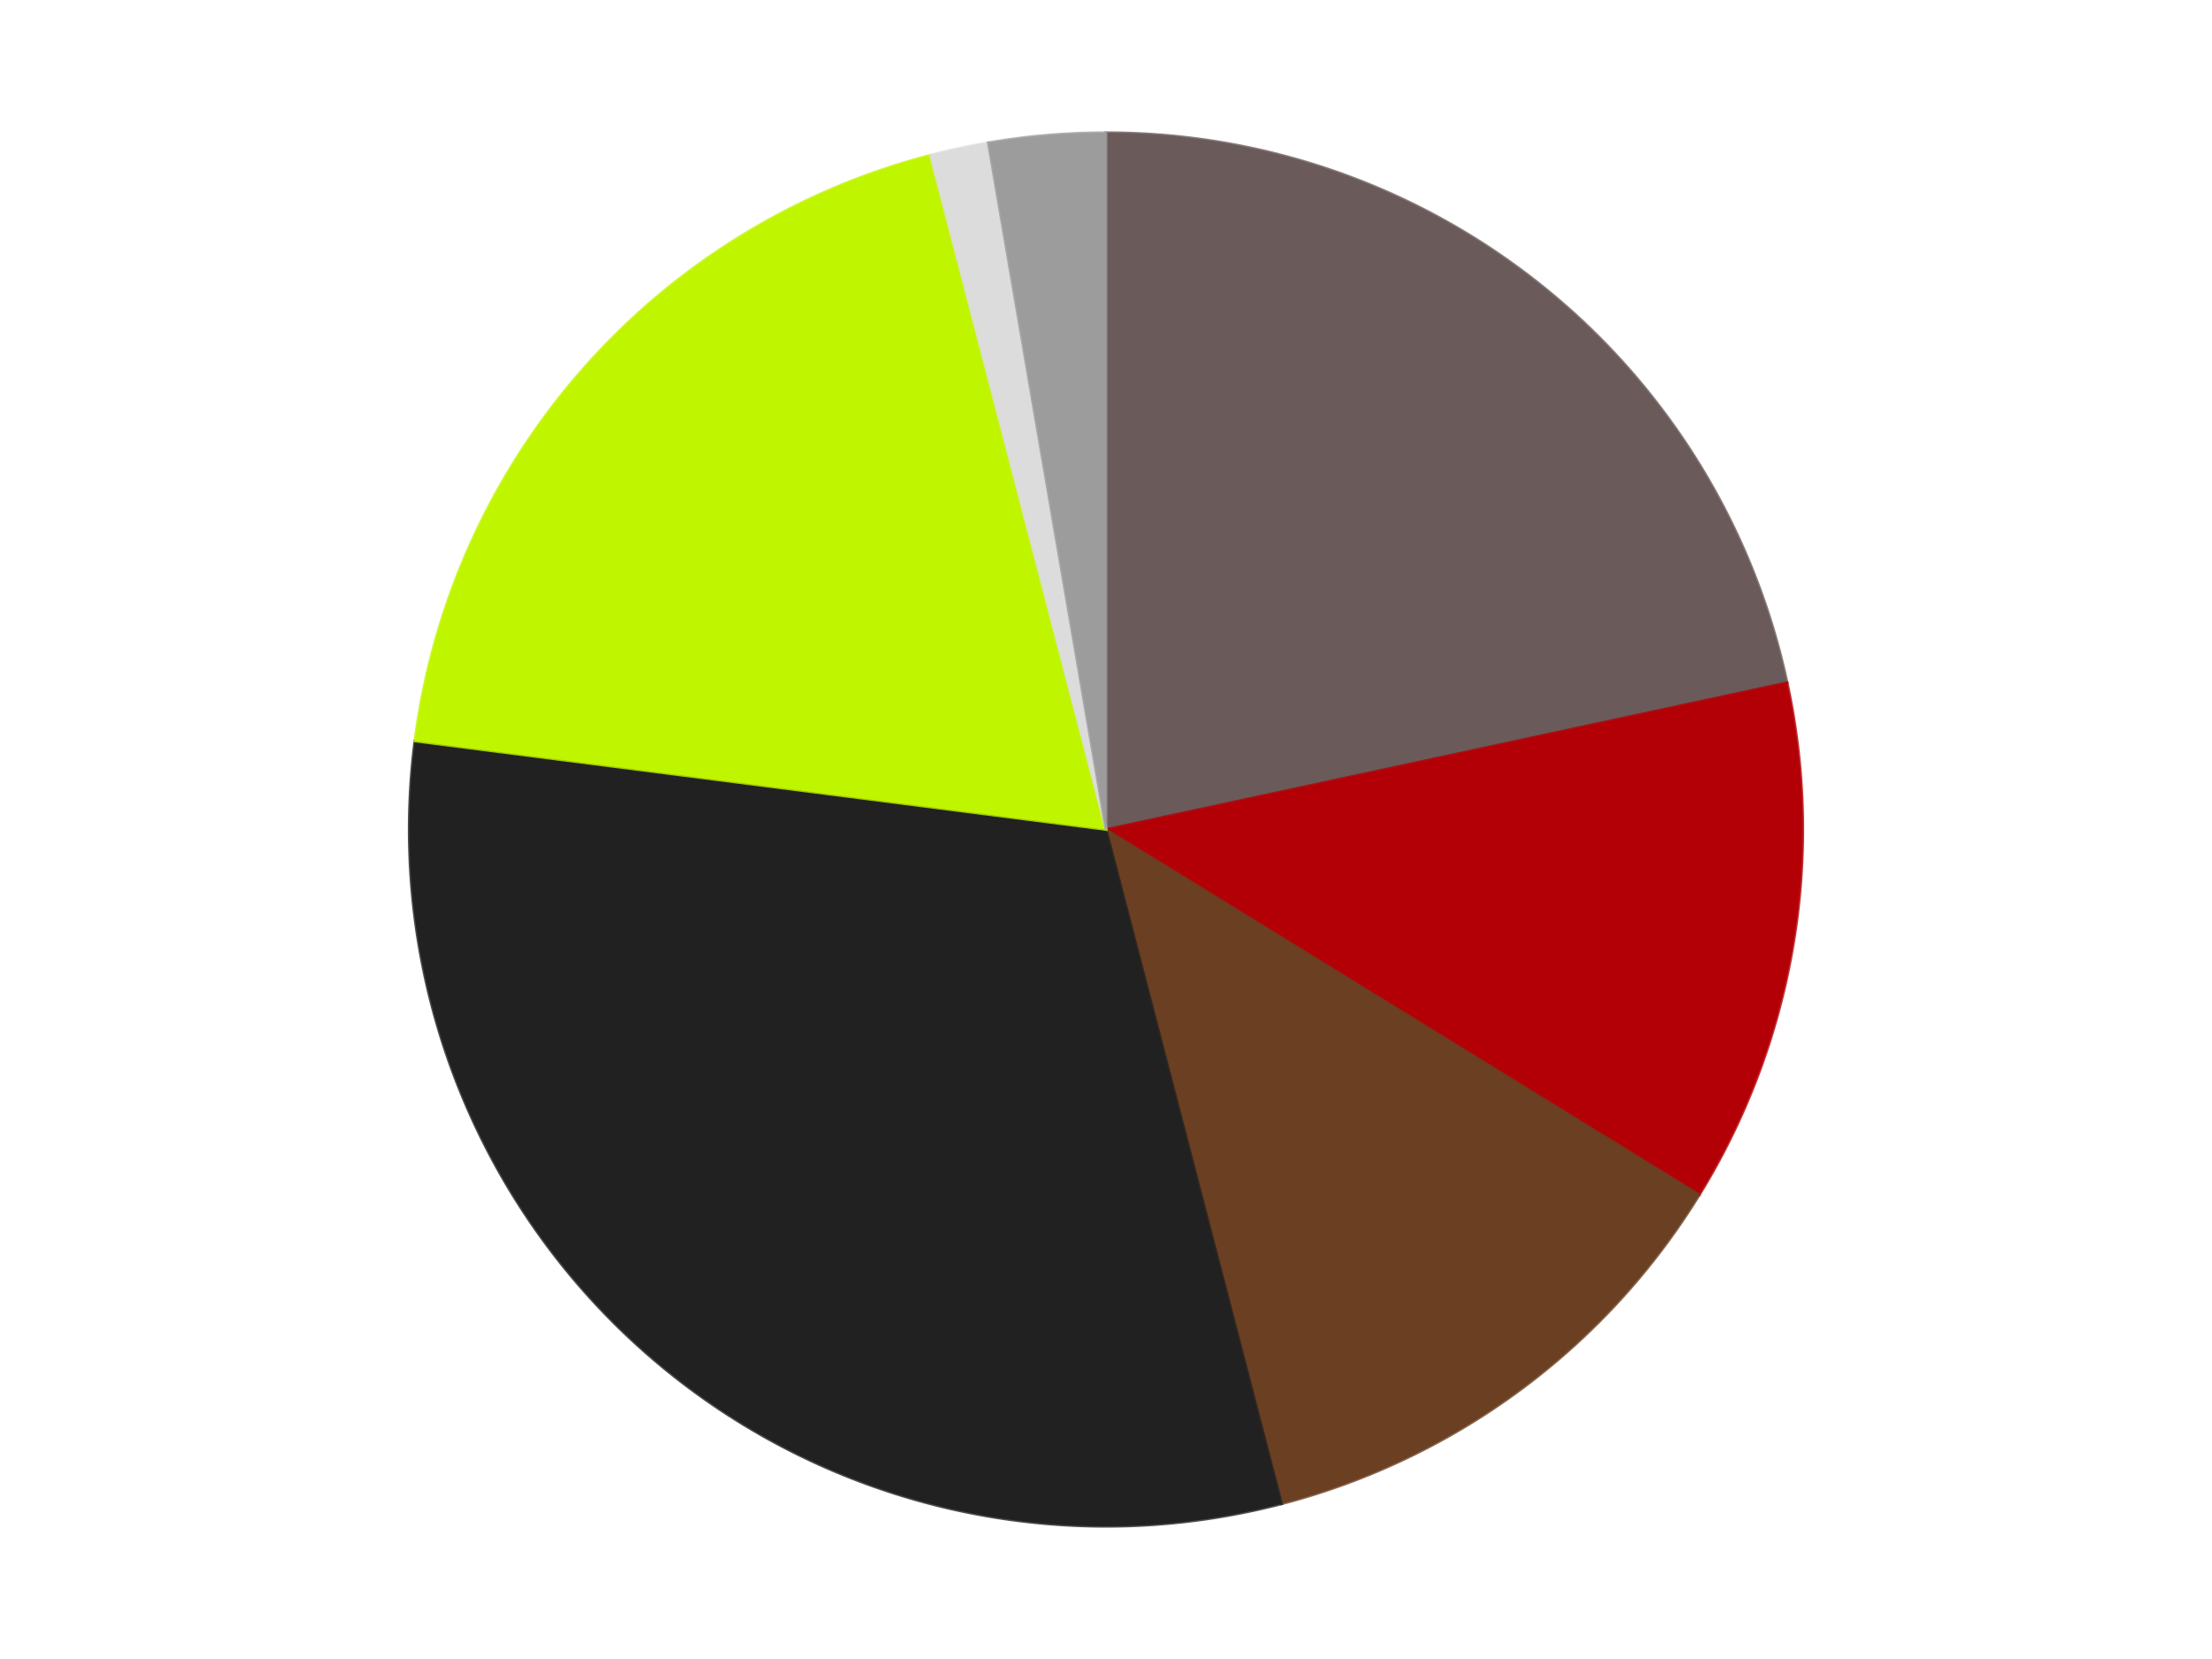
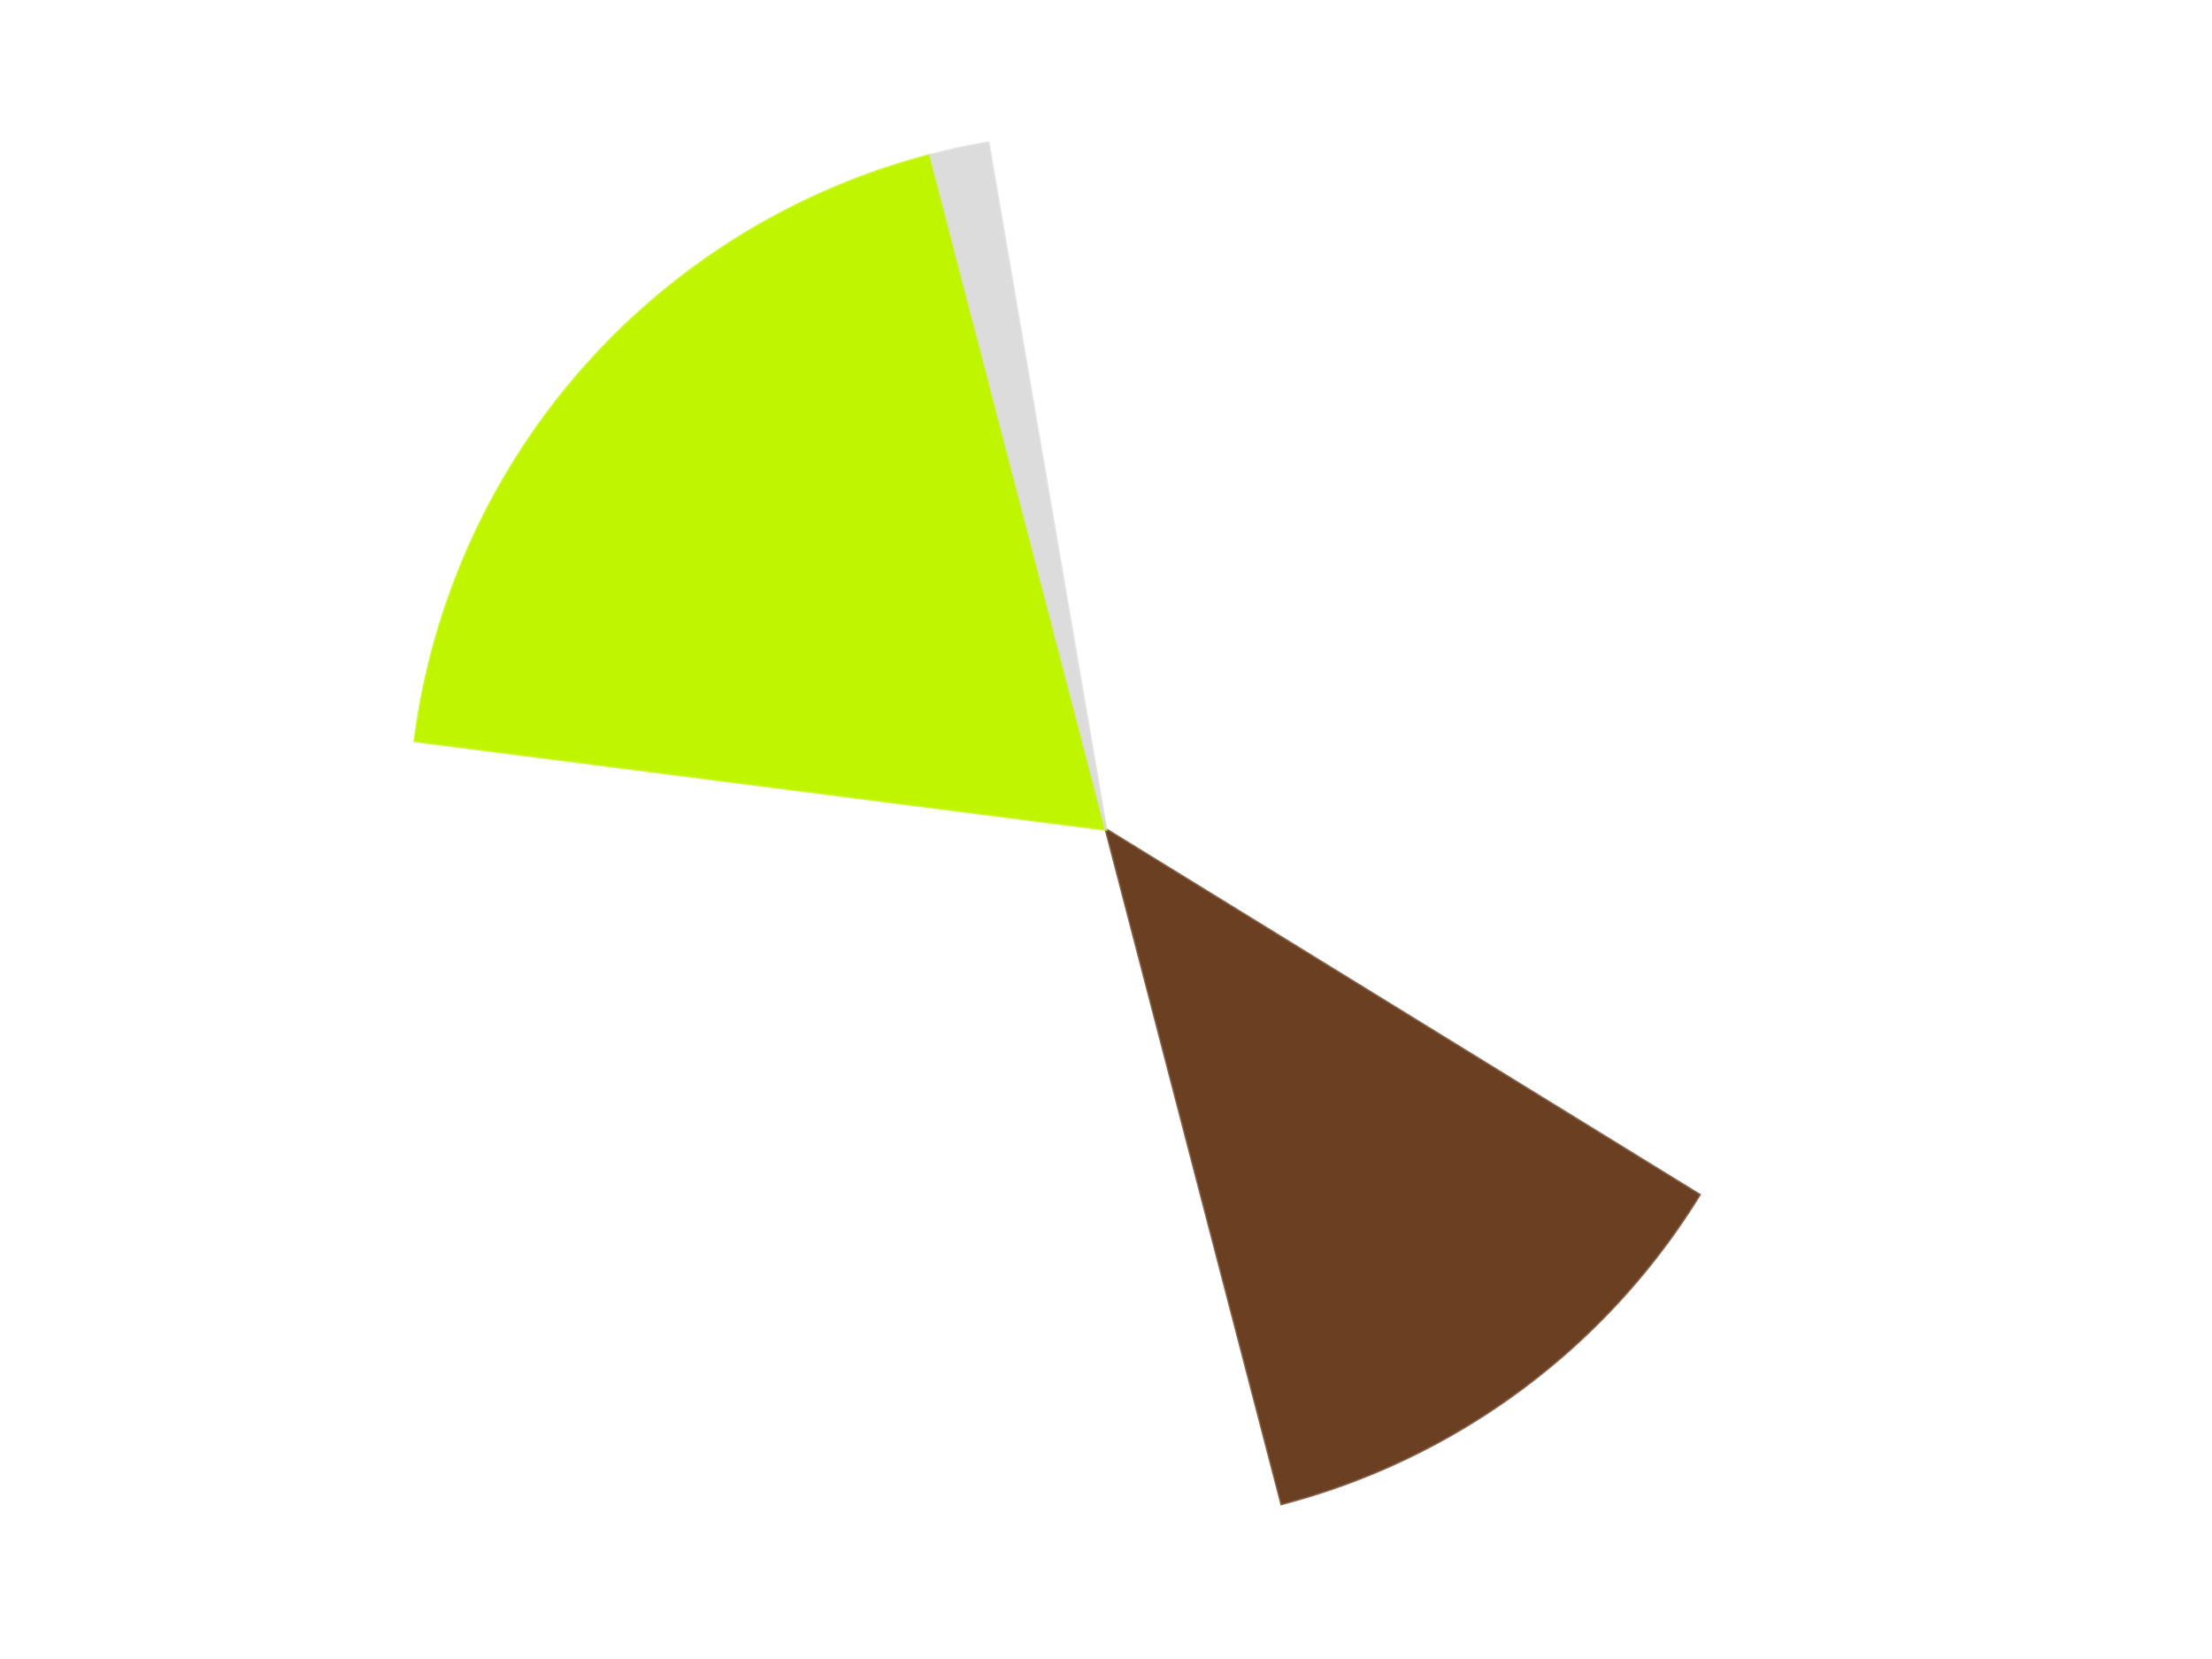
<svg xmlns="http://www.w3.org/2000/svg" xmlns:xlink="http://www.w3.org/1999/xlink" id="chart-029f1d0a-4cf6-446b-8fe6-3b6dbd391156" class="pygal-chart" viewBox="0 0 800 600">
  <defs>
    <style type="text/css">#chart-029f1d0a-4cf6-446b-8fe6-3b6dbd391156{-webkit-user-select:none;-webkit-font-smoothing:antialiased;font-family:Consolas,"Liberation Mono",Menlo,Courier,monospace}#chart-029f1d0a-4cf6-446b-8fe6-3b6dbd391156 .title{font-family:Consolas,"Liberation Mono",Menlo,Courier,monospace;font-size:16px}#chart-029f1d0a-4cf6-446b-8fe6-3b6dbd391156 .legends .legend text{font-family:Consolas,"Liberation Mono",Menlo,Courier,monospace;font-size:14px}#chart-029f1d0a-4cf6-446b-8fe6-3b6dbd391156 .axis text{font-family:Consolas,"Liberation Mono",Menlo,Courier,monospace;font-size:10px}#chart-029f1d0a-4cf6-446b-8fe6-3b6dbd391156 .axis text.major{font-family:Consolas,"Liberation Mono",Menlo,Courier,monospace;font-size:10px}#chart-029f1d0a-4cf6-446b-8fe6-3b6dbd391156 .text-overlay text.value{font-family:Consolas,"Liberation Mono",Menlo,Courier,monospace;font-size:16px}#chart-029f1d0a-4cf6-446b-8fe6-3b6dbd391156 .text-overlay text.label{font-family:Consolas,"Liberation Mono",Menlo,Courier,monospace;font-size:10px}#chart-029f1d0a-4cf6-446b-8fe6-3b6dbd391156 .tooltip{font-family:Consolas,"Liberation Mono",Menlo,Courier,monospace;font-size:14px}#chart-029f1d0a-4cf6-446b-8fe6-3b6dbd391156 text.no_data{font-family:Consolas,"Liberation Mono",Menlo,Courier,monospace;font-size:64px}
#chart-029f1d0a-4cf6-446b-8fe6-3b6dbd391156{background-color:transparent}#chart-029f1d0a-4cf6-446b-8fe6-3b6dbd391156 path,#chart-029f1d0a-4cf6-446b-8fe6-3b6dbd391156 line,#chart-029f1d0a-4cf6-446b-8fe6-3b6dbd391156 rect,#chart-029f1d0a-4cf6-446b-8fe6-3b6dbd391156 circle{-webkit-transition:150ms;-moz-transition:150ms;transition:150ms}#chart-029f1d0a-4cf6-446b-8fe6-3b6dbd391156 .graph &gt; .background{fill:transparent}#chart-029f1d0a-4cf6-446b-8fe6-3b6dbd391156 .plot &gt; .background{fill:transparent}#chart-029f1d0a-4cf6-446b-8fe6-3b6dbd391156 .graph{fill:rgba(0,0,0,.87)}#chart-029f1d0a-4cf6-446b-8fe6-3b6dbd391156 text.no_data{fill:rgba(0,0,0,1)}#chart-029f1d0a-4cf6-446b-8fe6-3b6dbd391156 .title{fill:rgba(0,0,0,1)}#chart-029f1d0a-4cf6-446b-8fe6-3b6dbd391156 .legends .legend text{fill:rgba(0,0,0,.87)}#chart-029f1d0a-4cf6-446b-8fe6-3b6dbd391156 .legends .legend:hover text{fill:rgba(0,0,0,1)}#chart-029f1d0a-4cf6-446b-8fe6-3b6dbd391156 .axis .line{stroke:rgba(0,0,0,1)}#chart-029f1d0a-4cf6-446b-8fe6-3b6dbd391156 .axis .guide.line{stroke:rgba(0,0,0,.54)}#chart-029f1d0a-4cf6-446b-8fe6-3b6dbd391156 .axis .major.line{stroke:rgba(0,0,0,.87)}#chart-029f1d0a-4cf6-446b-8fe6-3b6dbd391156 .axis text.major{fill:rgba(0,0,0,1)}#chart-029f1d0a-4cf6-446b-8fe6-3b6dbd391156 .axis.y .guides:hover .guide.line,#chart-029f1d0a-4cf6-446b-8fe6-3b6dbd391156 .line-graph .axis.x .guides:hover .guide.line,#chart-029f1d0a-4cf6-446b-8fe6-3b6dbd391156 .stackedline-graph .axis.x .guides:hover .guide.line,#chart-029f1d0a-4cf6-446b-8fe6-3b6dbd391156 .xy-graph .axis.x .guides:hover .guide.line{stroke:rgba(0,0,0,1)}#chart-029f1d0a-4cf6-446b-8fe6-3b6dbd391156 .axis .guides:hover text{fill:rgba(0,0,0,1)}#chart-029f1d0a-4cf6-446b-8fe6-3b6dbd391156 .reactive{fill-opacity:1.0;stroke-opacity:.8;stroke-width:1}#chart-029f1d0a-4cf6-446b-8fe6-3b6dbd391156 .ci{stroke:rgba(0,0,0,.87)}#chart-029f1d0a-4cf6-446b-8fe6-3b6dbd391156 .reactive.active,#chart-029f1d0a-4cf6-446b-8fe6-3b6dbd391156 .active .reactive{fill-opacity:0.6;stroke-opacity:.9;stroke-width:4}#chart-029f1d0a-4cf6-446b-8fe6-3b6dbd391156 .ci .reactive.active{stroke-width:1.5}#chart-029f1d0a-4cf6-446b-8fe6-3b6dbd391156 .series text{fill:rgba(0,0,0,1)}#chart-029f1d0a-4cf6-446b-8fe6-3b6dbd391156 .tooltip rect{fill:transparent;stroke:rgba(0,0,0,1);-webkit-transition:opacity 150ms;-moz-transition:opacity 150ms;transition:opacity 150ms}#chart-029f1d0a-4cf6-446b-8fe6-3b6dbd391156 .tooltip .label{fill:rgba(0,0,0,.87)}#chart-029f1d0a-4cf6-446b-8fe6-3b6dbd391156 .tooltip .label{fill:rgba(0,0,0,.87)}#chart-029f1d0a-4cf6-446b-8fe6-3b6dbd391156 .tooltip .legend{font-size:.8em;fill:rgba(0,0,0,.54)}#chart-029f1d0a-4cf6-446b-8fe6-3b6dbd391156 .tooltip .x_label{font-size:.6em;fill:rgba(0,0,0,1)}#chart-029f1d0a-4cf6-446b-8fe6-3b6dbd391156 .tooltip .xlink{font-size:.5em;text-decoration:underline}#chart-029f1d0a-4cf6-446b-8fe6-3b6dbd391156 .tooltip .value{font-size:1.5em}#chart-029f1d0a-4cf6-446b-8fe6-3b6dbd391156 .bound{font-size:.5em}#chart-029f1d0a-4cf6-446b-8fe6-3b6dbd391156 .max-value{font-size:.75em;fill:rgba(0,0,0,.54)}#chart-029f1d0a-4cf6-446b-8fe6-3b6dbd391156 .map-element{fill:transparent;stroke:rgba(0,0,0,.54) !important}#chart-029f1d0a-4cf6-446b-8fe6-3b6dbd391156 .map-element .reactive{fill-opacity:inherit;stroke-opacity:inherit}#chart-029f1d0a-4cf6-446b-8fe6-3b6dbd391156 .color-0,#chart-029f1d0a-4cf6-446b-8fe6-3b6dbd391156 .color-0 a:visited{stroke:#F44336;fill:#F44336}#chart-029f1d0a-4cf6-446b-8fe6-3b6dbd391156 .color-1,#chart-029f1d0a-4cf6-446b-8fe6-3b6dbd391156 .color-1 a:visited{stroke:#3F51B5;fill:#3F51B5}#chart-029f1d0a-4cf6-446b-8fe6-3b6dbd391156 .color-2,#chart-029f1d0a-4cf6-446b-8fe6-3b6dbd391156 .color-2 a:visited{stroke:#009688;fill:#009688}#chart-029f1d0a-4cf6-446b-8fe6-3b6dbd391156 .color-3,#chart-029f1d0a-4cf6-446b-8fe6-3b6dbd391156 .color-3 a:visited{stroke:#FFC107;fill:#FFC107}#chart-029f1d0a-4cf6-446b-8fe6-3b6dbd391156 .color-4,#chart-029f1d0a-4cf6-446b-8fe6-3b6dbd391156 .color-4 a:visited{stroke:#FF5722;fill:#FF5722}#chart-029f1d0a-4cf6-446b-8fe6-3b6dbd391156 .color-5,#chart-029f1d0a-4cf6-446b-8fe6-3b6dbd391156 .color-5 a:visited{stroke:#9C27B0;fill:#9C27B0}#chart-029f1d0a-4cf6-446b-8fe6-3b6dbd391156 .color-6,#chart-029f1d0a-4cf6-446b-8fe6-3b6dbd391156 .color-6 a:visited{stroke:#03A9F4;fill:#03A9F4}#chart-029f1d0a-4cf6-446b-8fe6-3b6dbd391156 .text-overlay .color-0 text{fill:black}#chart-029f1d0a-4cf6-446b-8fe6-3b6dbd391156 .text-overlay .color-1 text{fill:black}#chart-029f1d0a-4cf6-446b-8fe6-3b6dbd391156 .text-overlay .color-2 text{fill:black}#chart-029f1d0a-4cf6-446b-8fe6-3b6dbd391156 .text-overlay .color-3 text{fill:black}#chart-029f1d0a-4cf6-446b-8fe6-3b6dbd391156 .text-overlay .color-4 text{fill:black}#chart-029f1d0a-4cf6-446b-8fe6-3b6dbd391156 .text-overlay .color-5 text{fill:black}#chart-029f1d0a-4cf6-446b-8fe6-3b6dbd391156 .text-overlay .color-6 text{fill:black}
#chart-029f1d0a-4cf6-446b-8fe6-3b6dbd391156 text.no_data{text-anchor:middle}#chart-029f1d0a-4cf6-446b-8fe6-3b6dbd391156 .guide.line{fill:none}#chart-029f1d0a-4cf6-446b-8fe6-3b6dbd391156 .centered{text-anchor:middle}#chart-029f1d0a-4cf6-446b-8fe6-3b6dbd391156 .title{text-anchor:middle}#chart-029f1d0a-4cf6-446b-8fe6-3b6dbd391156 .legends .legend text{fill-opacity:1}#chart-029f1d0a-4cf6-446b-8fe6-3b6dbd391156 .axis.x text{text-anchor:middle}#chart-029f1d0a-4cf6-446b-8fe6-3b6dbd391156 .axis.x:not(.web) text[transform]{text-anchor:start}#chart-029f1d0a-4cf6-446b-8fe6-3b6dbd391156 .axis.x:not(.web) text[transform].backwards{text-anchor:end}#chart-029f1d0a-4cf6-446b-8fe6-3b6dbd391156 .axis.y text{text-anchor:end}#chart-029f1d0a-4cf6-446b-8fe6-3b6dbd391156 .axis.y text[transform].backwards{text-anchor:start}#chart-029f1d0a-4cf6-446b-8fe6-3b6dbd391156 .axis.y2 text{text-anchor:start}#chart-029f1d0a-4cf6-446b-8fe6-3b6dbd391156 .axis.y2 text[transform].backwards{text-anchor:end}#chart-029f1d0a-4cf6-446b-8fe6-3b6dbd391156 .axis .guide.line{stroke-dasharray:4,4;stroke:black}#chart-029f1d0a-4cf6-446b-8fe6-3b6dbd391156 .axis .major.guide.line{stroke-dasharray:6,6;stroke:black}#chart-029f1d0a-4cf6-446b-8fe6-3b6dbd391156 .horizontal .axis.y .guide.line,#chart-029f1d0a-4cf6-446b-8fe6-3b6dbd391156 .horizontal .axis.y2 .guide.line,#chart-029f1d0a-4cf6-446b-8fe6-3b6dbd391156 .vertical .axis.x .guide.line{opacity:0}#chart-029f1d0a-4cf6-446b-8fe6-3b6dbd391156 .horizontal .axis.always_show .guide.line,#chart-029f1d0a-4cf6-446b-8fe6-3b6dbd391156 .vertical .axis.always_show .guide.line{opacity:1 !important}#chart-029f1d0a-4cf6-446b-8fe6-3b6dbd391156 .axis.y .guides:hover .guide.line,#chart-029f1d0a-4cf6-446b-8fe6-3b6dbd391156 .axis.y2 .guides:hover .guide.line,#chart-029f1d0a-4cf6-446b-8fe6-3b6dbd391156 .axis.x .guides:hover .guide.line{opacity:1}#chart-029f1d0a-4cf6-446b-8fe6-3b6dbd391156 .axis .guides:hover text{opacity:1}#chart-029f1d0a-4cf6-446b-8fe6-3b6dbd391156 .nofill{fill:none}#chart-029f1d0a-4cf6-446b-8fe6-3b6dbd391156 .subtle-fill{fill-opacity:.2}#chart-029f1d0a-4cf6-446b-8fe6-3b6dbd391156 .dot{stroke-width:1px;fill-opacity:1;stroke-opacity:1}#chart-029f1d0a-4cf6-446b-8fe6-3b6dbd391156 .dot.active{stroke-width:5px}#chart-029f1d0a-4cf6-446b-8fe6-3b6dbd391156 .dot.negative{fill:transparent}#chart-029f1d0a-4cf6-446b-8fe6-3b6dbd391156 text,#chart-029f1d0a-4cf6-446b-8fe6-3b6dbd391156 tspan{stroke:none !important}#chart-029f1d0a-4cf6-446b-8fe6-3b6dbd391156 .series text.active{opacity:1}#chart-029f1d0a-4cf6-446b-8fe6-3b6dbd391156 .tooltip rect{fill-opacity:.95;stroke-width:.5}#chart-029f1d0a-4cf6-446b-8fe6-3b6dbd391156 .tooltip text{fill-opacity:1}#chart-029f1d0a-4cf6-446b-8fe6-3b6dbd391156 .showable{visibility:hidden}#chart-029f1d0a-4cf6-446b-8fe6-3b6dbd391156 .showable.shown{visibility:visible}#chart-029f1d0a-4cf6-446b-8fe6-3b6dbd391156 .gauge-background{fill:rgba(229,229,229,1);stroke:none}#chart-029f1d0a-4cf6-446b-8fe6-3b6dbd391156 .bg-lines{stroke:transparent;stroke-width:2px}</style>
    <script type="text/javascript">window.pygal = window.pygal || {};window.pygal.config = window.pygal.config || {};window.pygal.config['029f1d0a-4cf6-446b-8fe6-3b6dbd391156'] = {"allow_interruptions": false, "box_mode": "extremes", "classes": ["pygal-chart"], "css": ["file://style.css", "file://graph.css"], "defs": [], "disable_xml_declaration": false, "dots_size": 2.5, "dynamic_print_values": false, "explicit_size": false, "fill": false, "force_uri_protocol": "https", "formatter": null, "half_pie": false, "height": 600, "include_x_axis": false, "inner_radius": 0, "interpolate": null, "interpolation_parameters": {}, "interpolation_precision": 250, "inverse_y_axis": false, "js": ["//kozea.github.io/pygal.js/2.0.x/pygal-tooltips.min.js"], "legend_at_bottom": false, "legend_at_bottom_columns": null, "legend_box_size": 12, "logarithmic": false, "margin": 20, "margin_bottom": null, "margin_left": null, "margin_right": null, "margin_top": null, "max_scale": 16, "min_scale": 4, "missing_value_fill_truncation": "x", "no_data_text": "No data", "no_prefix": false, "order_min": null, "pretty_print": false, "print_labels": false, "print_values": false, "print_values_position": "center", "print_zeroes": true, "range": null, "rounded_bars": null, "secondary_range": null, "show_dots": true, "show_legend": false, "show_minor_x_labels": true, "show_minor_y_labels": true, "show_only_major_dots": false, "show_x_guides": false, "show_x_labels": true, "show_y_guides": true, "show_y_labels": true, "spacing": 10, "stack_from_top": false, "strict": false, "stroke": true, "stroke_style": null, "style": {"background": "transparent", "ci_colors": [], "colors": ["#F44336", "#3F51B5", "#009688", "#FFC107", "#FF5722", "#9C27B0", "#03A9F4", "#8BC34A", "#FF9800", "#E91E63", "#2196F3", "#4CAF50", "#FFEB3B", "#673AB7", "#00BCD4", "#CDDC39", "#9E9E9E", "#607D8B"], "dot_opacity": "1", "font_family": "Consolas, \"Liberation Mono\", Menlo, Courier, monospace", "foreground": "rgba(0, 0, 0, .87)", "foreground_strong": "rgba(0, 0, 0, 1)", "foreground_subtle": "rgba(0, 0, 0, .54)", "guide_stroke_color": "black", "guide_stroke_dasharray": "4,4", "label_font_family": "Consolas, \"Liberation Mono\", Menlo, Courier, monospace", "label_font_size": 10, "legend_font_family": "Consolas, \"Liberation Mono\", Menlo, Courier, monospace", "legend_font_size": 14, "major_guide_stroke_color": "black", "major_guide_stroke_dasharray": "6,6", "major_label_font_family": "Consolas, \"Liberation Mono\", Menlo, Courier, monospace", "major_label_font_size": 10, "no_data_font_family": "Consolas, \"Liberation Mono\", Menlo, Courier, monospace", "no_data_font_size": 64, "opacity": "1.0", "opacity_hover": "0.6", "plot_background": "transparent", "stroke_opacity": ".8", "stroke_opacity_hover": ".9", "stroke_width": "1", "stroke_width_hover": "4", "title_font_family": "Consolas, \"Liberation Mono\", Menlo, Courier, monospace", "title_font_size": 16, "tooltip_font_family": "Consolas, \"Liberation Mono\", Menlo, Courier, monospace", "tooltip_font_size": 14, "transition": "150ms", "value_background": "rgba(229, 229, 229, 1)", "value_colors": [], "value_font_family": "Consolas, \"Liberation Mono\", Menlo, Courier, monospace", "value_font_size": 16, "value_label_font_family": "Consolas, \"Liberation Mono\", Menlo, Courier, monospace", "value_label_font_size": 10}, "title": null, "tooltip_border_radius": 0, "tooltip_fancy_mode": true, "truncate_label": null, "truncate_legend": null, "width": 800, "x_label_rotation": 0, "x_labels": null, "x_labels_major": null, "x_labels_major_count": null, "x_labels_major_every": null, "x_title": null, "xrange": null, "y_label_rotation": 0, "y_labels": null, "y_labels_major": null, "y_labels_major_count": null, "y_labels_major_every": null, "y_title": null, "zero": 0, "legends": ["Dark Gray", "Red", "Brown", "Black", "Trans-Neon Green", "Chrome Silver", "Light Gray"]}</script>
    <script type="text/javascript" xlink:href="https://kozea.github.io/pygal.js/2.0.x/pygal-tooltips.min.js" />
  </defs>
  <title>Pygal</title>
  <g class="graph pie-graph vertical">
    <rect x="0" y="0" width="800" height="600" class="background" />
    <g transform="translate(20, 20)" class="plot">
      <rect x="0" y="0" width="760" height="560" class="background" />
      <g class="series serie-0 color-0">
        <g class="slices">
          <g class="slice" style="fill: #6B5A5A; stroke: #6B5A5A">
-             <path d="M380 28 A252 252 0 0 1 626.344 226.909 L380 280 A0 0 0 0 0 380 280 z" class="slice reactive tooltip-trigger" />
            <desc class="value">16</desc>
            <desc class="x centered">459.15571965925096</desc>
            <desc class="y centered">181.96749495587662</desc>
          </g>
        </g>
      </g>
      <g class="series serie-1 color-1">
        <g class="slices">
          <g class="slice" style="fill: #B30006; stroke: #B30006">
-             <path d="M626.344 226.909 A252 252 0 0 1 594.585 412.125 L380 280 A0 0 0 0 0 380 280 z" class="slice reactive tooltip-trigger" />
            <desc class="value">9</desc>
            <desc class="x centered">504.18760470381125</desc>
            <desc class="y centered">301.294103360553</desc>
          </g>
        </g>
      </g>
      <g class="series serie-2 color-2">
        <g class="slices">
          <g class="slice" style="fill: #6B3F22; stroke: #6B3F22">
            <path d="M594.585 412.125 A252 252 0 0 1 443.498 523.869 L380 280 A0 0 0 0 0 380 280 z" class="slice reactive tooltip-trigger" />
            <desc class="value">9</desc>
            <desc class="x centered">454.9237802143401</desc>
            <desc class="y centered">381.30363842623456</desc>
          </g>
        </g>
      </g>
      <g class="series serie-3 color-3">
        <g class="slices">
          <g class="slice" style="fill: #212121; stroke: #212121">
-             <path d="M443.498 523.869 A252 252 0 0 1 130.041 247.992 L380 280 A0 0 0 0 0 380 280 z" class="slice reactive tooltip-trigger" />
            <desc class="value">23</desc>
            <desc class="x centered">296.7549848528497</desc>
            <desc class="y centered">374.58471046184326</desc>
          </g>
        </g>
      </g>
      <g class="series serie-4 color-4">
        <g class="slices">
          <g class="slice" style="fill: #C0F500; stroke: #C0F500">
            <path d="M130.041 247.992 A252 252 0 0 1 316.502 36.131 L380 280 A0 0 0 0 0 380 280 z" class="slice reactive tooltip-trigger" />
            <desc class="value">14</desc>
            <desc class="x centered">285.4152895381567</desc>
            <desc class="y centered">196.75498485284976</desc>
          </g>
        </g>
      </g>
      <g class="series serie-5 color-5">
        <g class="slices">
          <g class="slice" style="fill: #DCDCDC; stroke: #DCDCDC">
            <path d="M316.502 36.131 A252 252 0 0 1 337.412 31.625 L380 280 A0 0 0 0 0 380 280 z" class="slice reactive tooltip-trigger" />
            <desc class="value">1</desc>
            <desc class="x centered">353.4544119805385</desc>
            <desc class="y centered">156.82803989259153</desc>
          </g>
        </g>
      </g>
      <g class="series serie-6 color-6">
        <g class="slices">
          <g class="slice" style="fill: #9C9C9C; stroke: #9C9C9C">
-             <path d="M337.412 31.625 A252 252 0 0 1 380 28 L380 280 A0 0 0 0 0 380 280 z" class="slice reactive tooltip-trigger" />
            <desc class="value">2</desc>
            <desc class="x centered">369.3144535160859</desc>
            <desc class="y centered">154.45391644364167</desc>
          </g>
        </g>
      </g>
    </g>
    <g class="titles" />
    <g transform="translate(20, 20)" class="plot overlay">
      <g class="series serie-0 color-0" />
      <g class="series serie-1 color-1" />
      <g class="series serie-2 color-2" />
      <g class="series serie-3 color-3" />
      <g class="series serie-4 color-4" />
      <g class="series serie-5 color-5" />
      <g class="series serie-6 color-6" />
    </g>
    <g transform="translate(20, 20)" class="plot text-overlay">
      <g class="series serie-0 color-0" />
      <g class="series serie-1 color-1" />
      <g class="series serie-2 color-2" />
      <g class="series serie-3 color-3" />
      <g class="series serie-4 color-4" />
      <g class="series serie-5 color-5" />
      <g class="series serie-6 color-6" />
    </g>
    <g transform="translate(20, 20)" class="plot tooltip-overlay">
      <g transform="translate(0 0)" style="opacity: 0" class="tooltip">
        <rect rx="0" ry="0" width="0" height="0" class="tooltip-box" />
        <g class="text" />
      </g>
    </g>
  </g>
</svg>